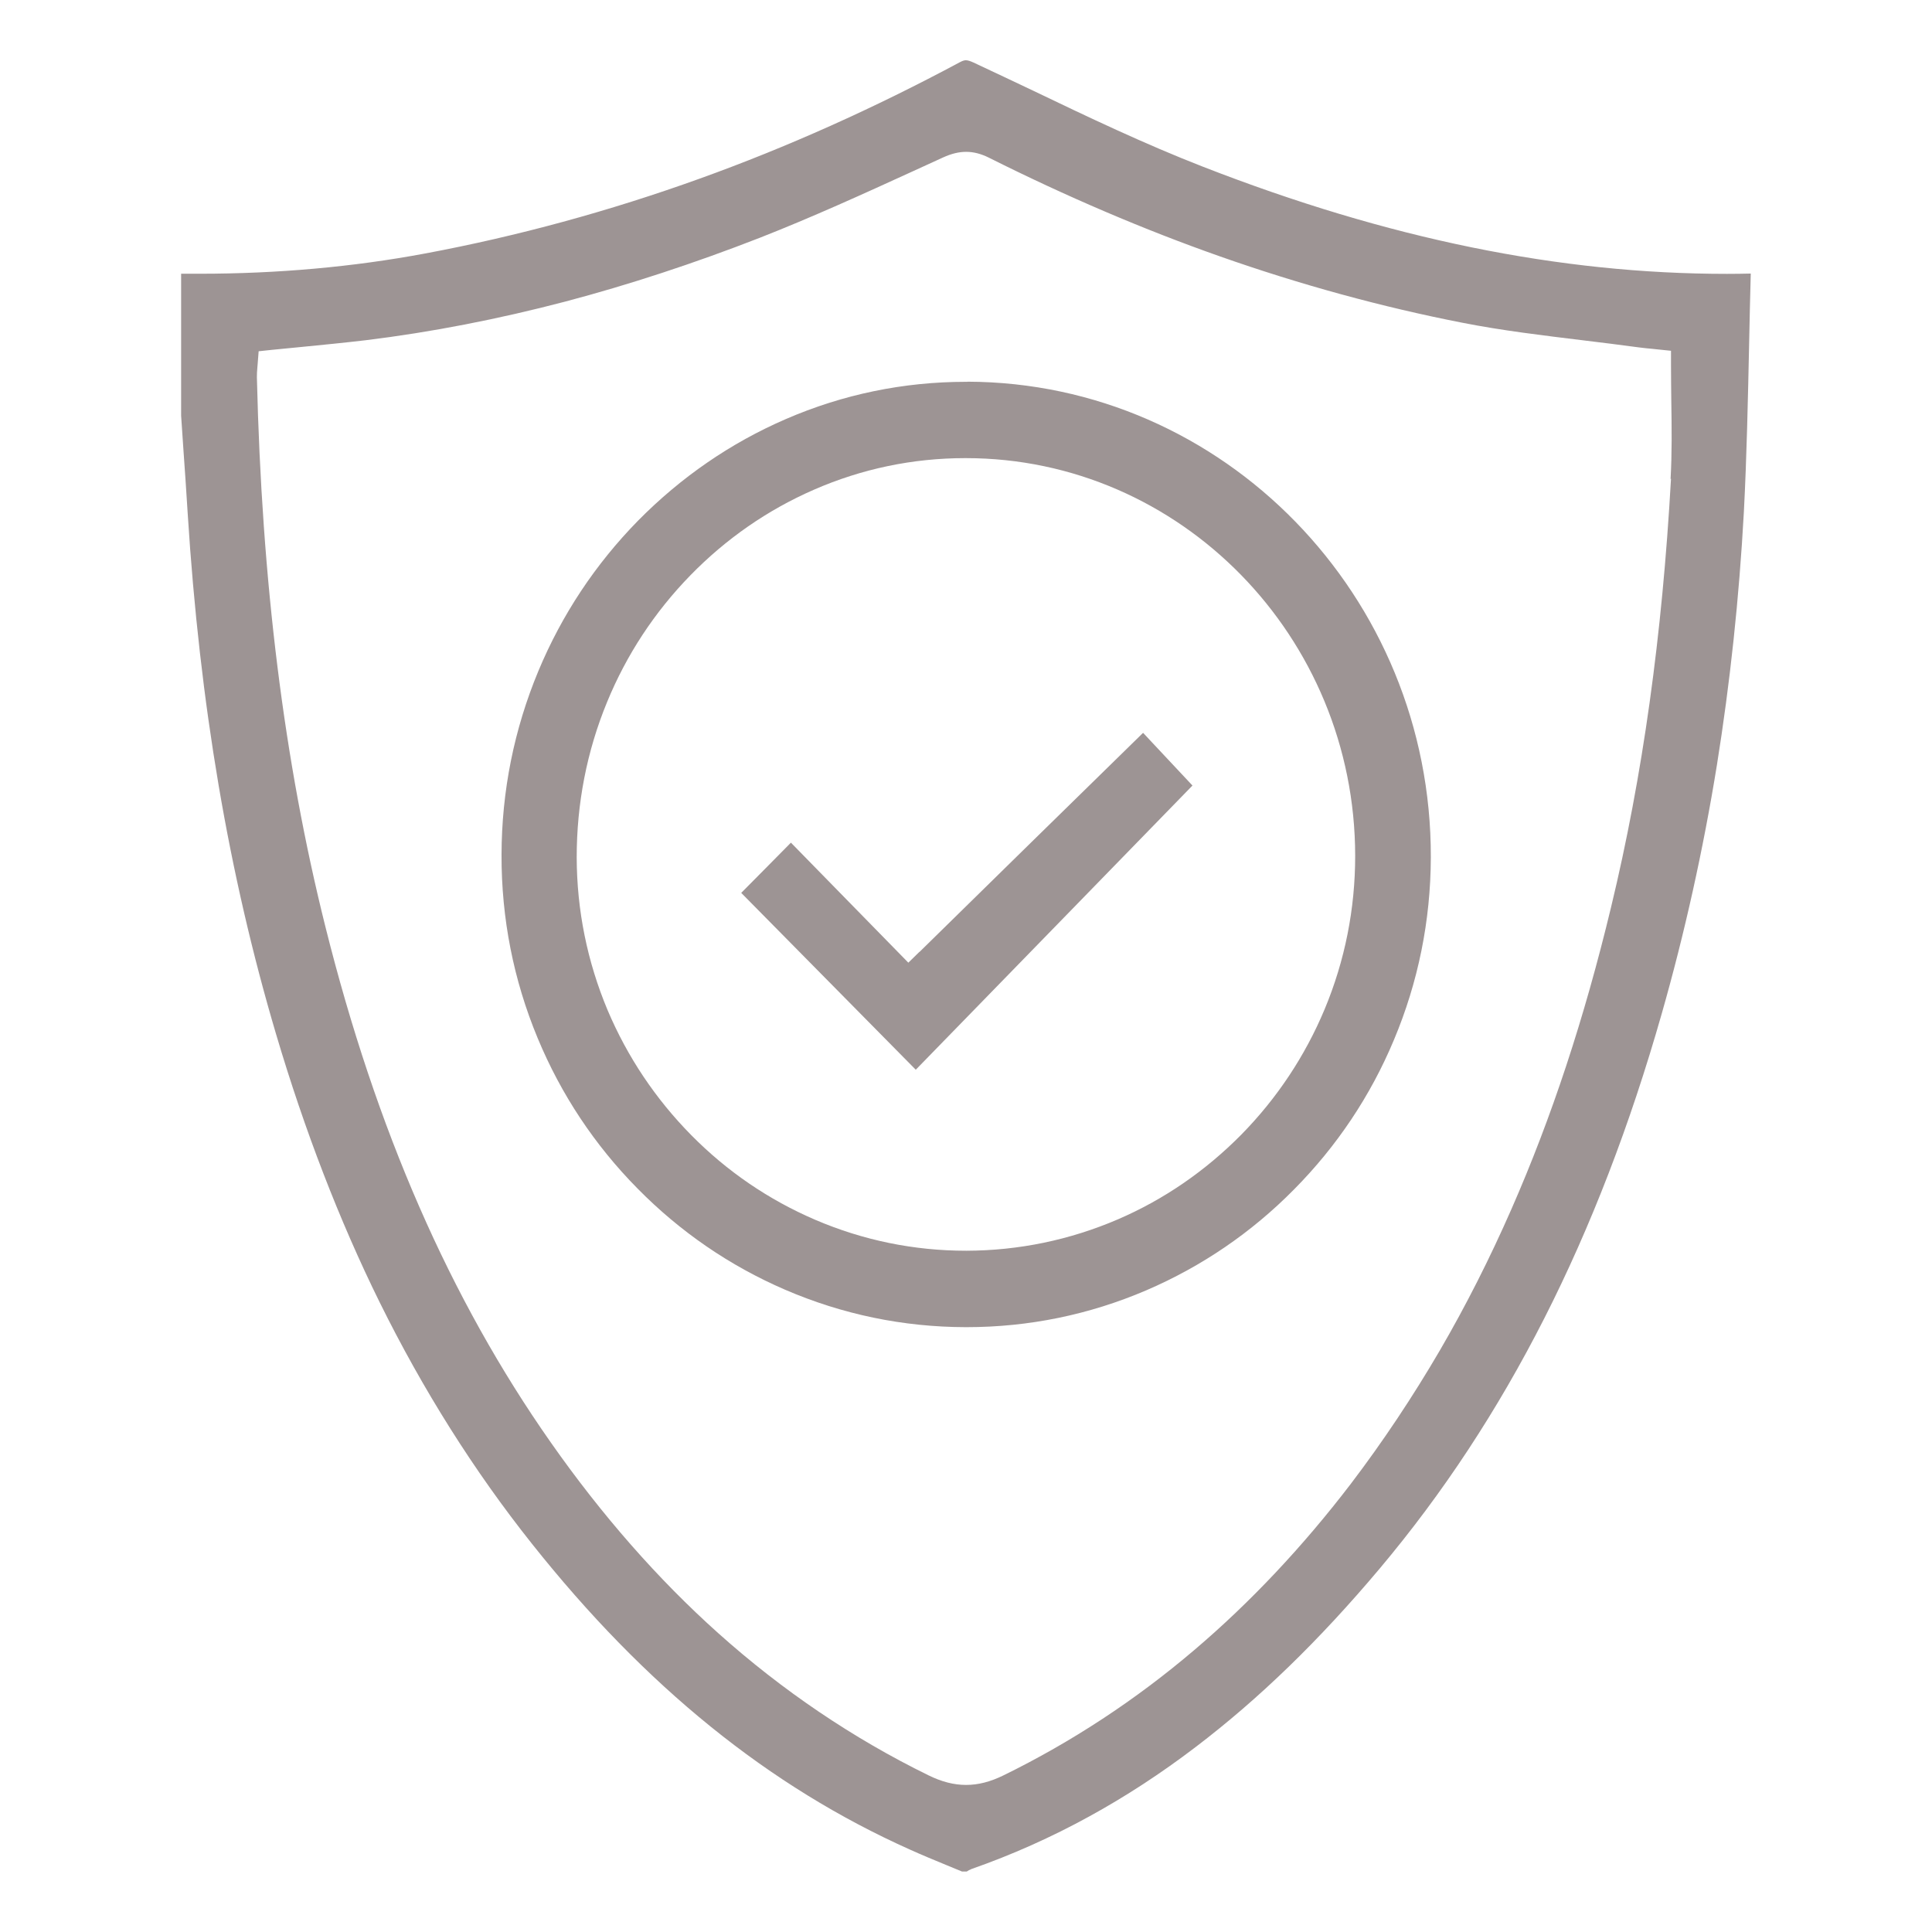
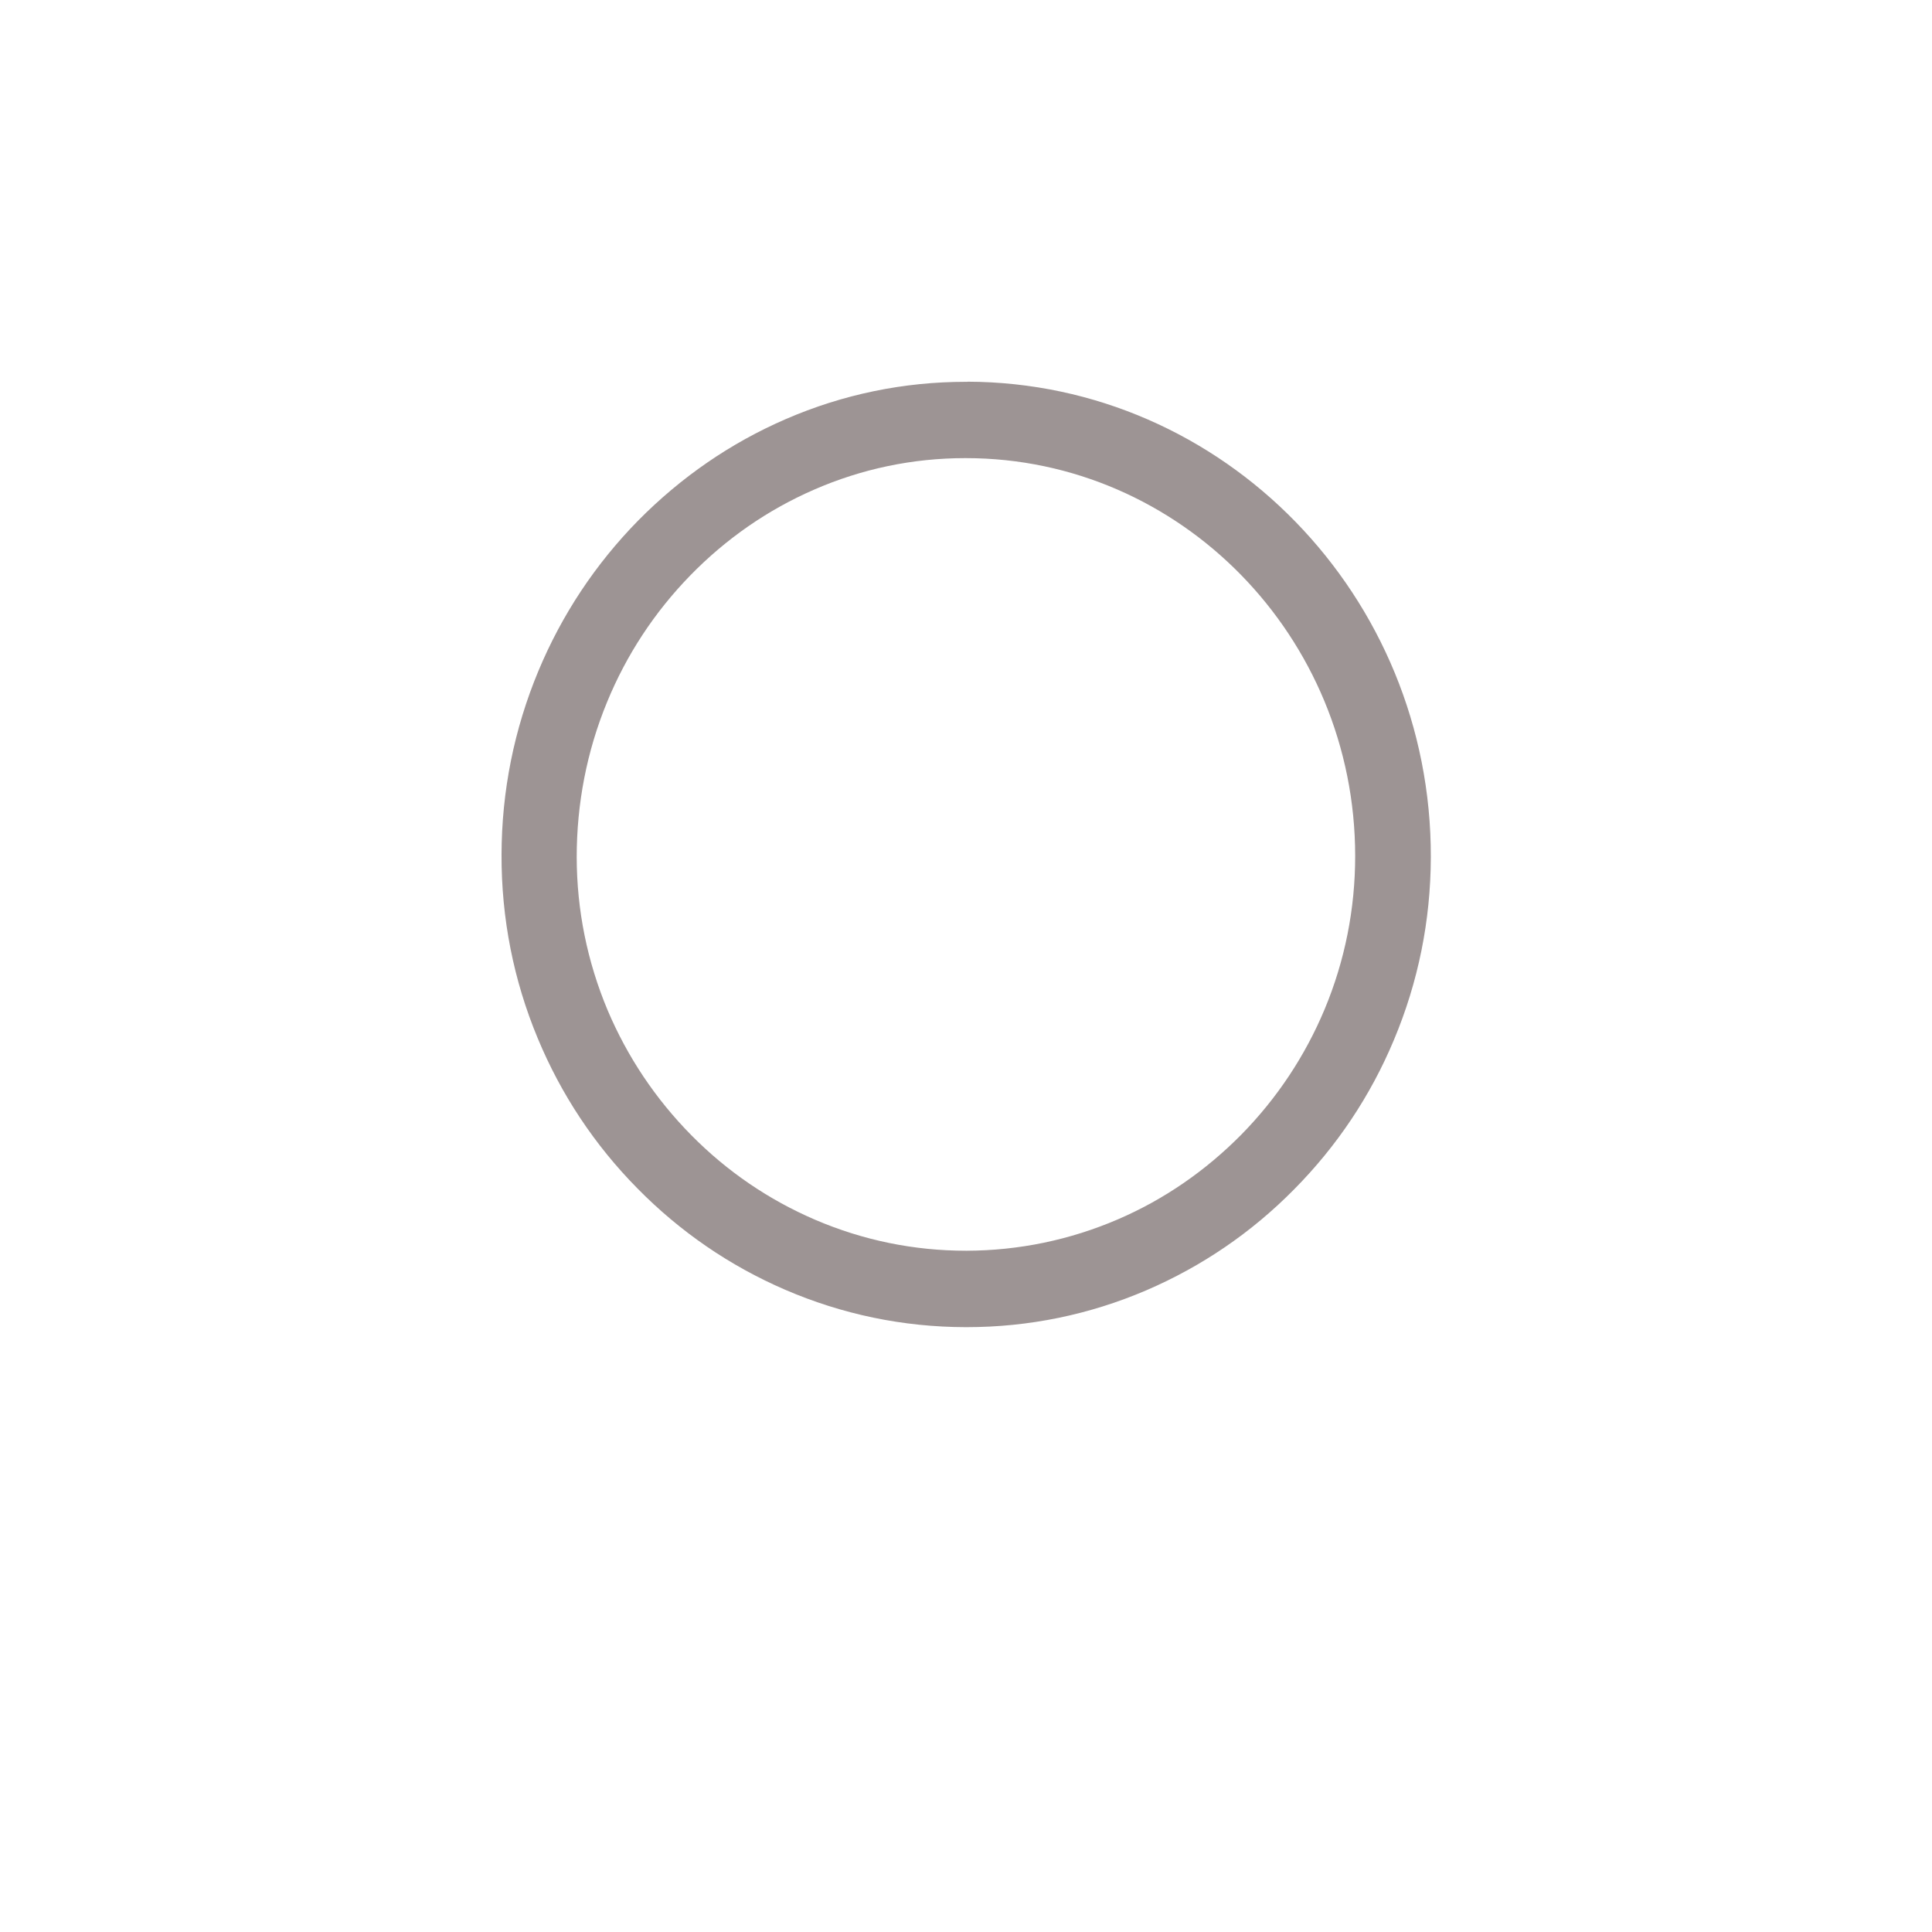
<svg xmlns="http://www.w3.org/2000/svg" width="32" height="32" viewBox="0 0 32 32" fill="none">
-   <path d="M28.604 4.536C25.83 4.536 22.99 3.956 19.924 2.761C18.963 2.387 18.018 1.937 17.106 1.499C16.785 1.347 16.453 1.189 16.127 1.037C16.069 1.01 16.028 0.998 15.999 0.998C15.982 0.998 15.955 1 15.899 1.03C14.484 1.789 13.035 2.439 11.591 2.958C10.098 3.496 8.566 3.914 7.039 4.199C5.852 4.421 4.595 4.534 3.303 4.534C3.204 4.534 3.102 4.534 3 4.534V6.885C3.012 7.062 3.024 7.242 3.036 7.419C3.061 7.775 3.087 8.144 3.109 8.508C3.308 11.656 3.786 14.474 4.573 17.13C5.046 18.726 5.622 20.219 6.287 21.567C7.003 23.017 7.852 24.365 8.811 25.57C10.688 27.933 12.736 29.591 15.074 30.636C15.275 30.727 15.484 30.813 15.688 30.897C15.768 30.929 15.851 30.963 15.933 30.998H16.013C16.035 30.983 16.062 30.968 16.093 30.956C16.761 30.722 17.416 30.43 18.043 30.085C18.64 29.758 19.232 29.372 19.8 28.939C20.851 28.14 21.851 27.171 22.854 25.978C24.944 23.492 26.471 20.484 27.524 16.788C27.903 15.458 28.211 14.073 28.437 12.674C28.655 11.316 28.806 9.905 28.884 8.479C28.932 7.554 28.951 6.609 28.971 5.697C28.978 5.316 28.988 4.92 28.998 4.531C28.866 4.534 28.733 4.536 28.602 4.536H28.604ZM27.677 7.93C27.531 10.53 27.209 12.851 26.684 15.027C26.24 16.872 25.701 18.507 25.034 20.027C24.677 20.841 24.279 21.628 23.849 22.366C23.4 23.135 22.905 23.878 22.376 24.574C21.579 25.617 20.706 26.544 19.783 27.328C18.81 28.157 17.744 28.856 16.62 29.406C16.404 29.512 16.203 29.564 16.001 29.564C15.8 29.564 15.596 29.512 15.377 29.404C14.127 28.792 12.957 28 11.896 27.05C10.901 26.16 9.969 25.098 9.124 23.893C7.452 21.51 6.231 18.714 5.389 15.347C4.706 12.615 4.335 9.639 4.255 6.25C4.255 6.196 4.257 6.145 4.262 6.098C4.262 6.076 4.267 6.056 4.267 6.037L4.284 5.818L4.5 5.795C4.668 5.778 4.838 5.761 5 5.746C5.345 5.712 5.702 5.677 6.051 5.636C7.141 5.503 8.255 5.286 9.367 4.994C10.418 4.716 11.498 4.362 12.583 3.939C13.443 3.602 14.302 3.211 15.135 2.83C15.297 2.756 15.46 2.682 15.62 2.608C15.761 2.544 15.882 2.515 16.004 2.515C16.125 2.515 16.251 2.547 16.382 2.613C17.659 3.253 18.948 3.804 20.213 4.249C21.541 4.716 22.888 5.085 24.218 5.345C24.881 5.476 25.568 5.557 26.23 5.638C26.531 5.675 26.84 5.712 27.145 5.754C27.223 5.764 27.306 5.773 27.371 5.778C27.398 5.781 27.422 5.783 27.444 5.786L27.677 5.81V6.046C27.677 6.248 27.68 6.452 27.682 6.649C27.689 7.089 27.694 7.505 27.67 7.933L27.677 7.93Z" fill="#9D9494" />
  <path d="M16.023 6.324H15.999C14.967 6.324 13.963 6.531 13.016 6.941C12.101 7.337 11.28 7.903 10.571 8.621C9.863 9.342 9.307 10.18 8.918 11.112C8.515 12.079 8.309 13.104 8.307 14.159C8.304 15.212 8.506 16.235 8.906 17.196C9.292 18.126 9.848 18.965 10.557 19.683C11.263 20.401 12.086 20.966 13.004 21.362C13.953 21.771 14.958 21.98 15.997 21.982H16.006C17.041 21.982 18.043 21.776 18.99 21.37C19.905 20.976 20.728 20.416 21.434 19.7C22.143 18.984 22.699 18.153 23.087 17.226C23.49 16.267 23.696 15.249 23.699 14.201C23.711 9.87 20.267 6.334 16.023 6.322V6.324ZM21.941 16.714C21.616 17.491 21.152 18.19 20.56 18.793C19.968 19.392 19.281 19.867 18.514 20.197C17.72 20.538 16.878 20.713 16.011 20.716H16.002C15.135 20.716 14.293 20.543 13.499 20.202C12.732 19.872 12.042 19.402 11.45 18.802C10.858 18.202 10.392 17.506 10.064 16.732C9.727 15.928 9.554 15.077 9.552 14.199C9.552 13.311 9.719 12.445 10.054 11.631C10.377 10.844 10.841 10.139 11.433 9.531C12.025 8.924 12.712 8.447 13.479 8.112C14.273 7.765 15.118 7.588 15.987 7.588H15.997C19.55 7.588 22.444 10.544 22.446 14.177C22.446 15.055 22.276 15.91 21.941 16.714Z" fill="#9D9494" />
-   <path d="M15.229 15.765L15.045 15.945L13.1 13.957C12.819 14.243 12.542 14.521 12.277 14.789C13.234 15.758 14.197 16.734 15.168 17.718C16.059 16.803 16.955 15.883 17.848 14.966C18.484 14.312 19.12 13.658 19.751 13.011C19.54 12.787 18.933 12.138 18.933 12.138C17.707 13.338 16.486 14.533 15.229 15.768V15.765Z" fill="#9D9494" />
</svg>